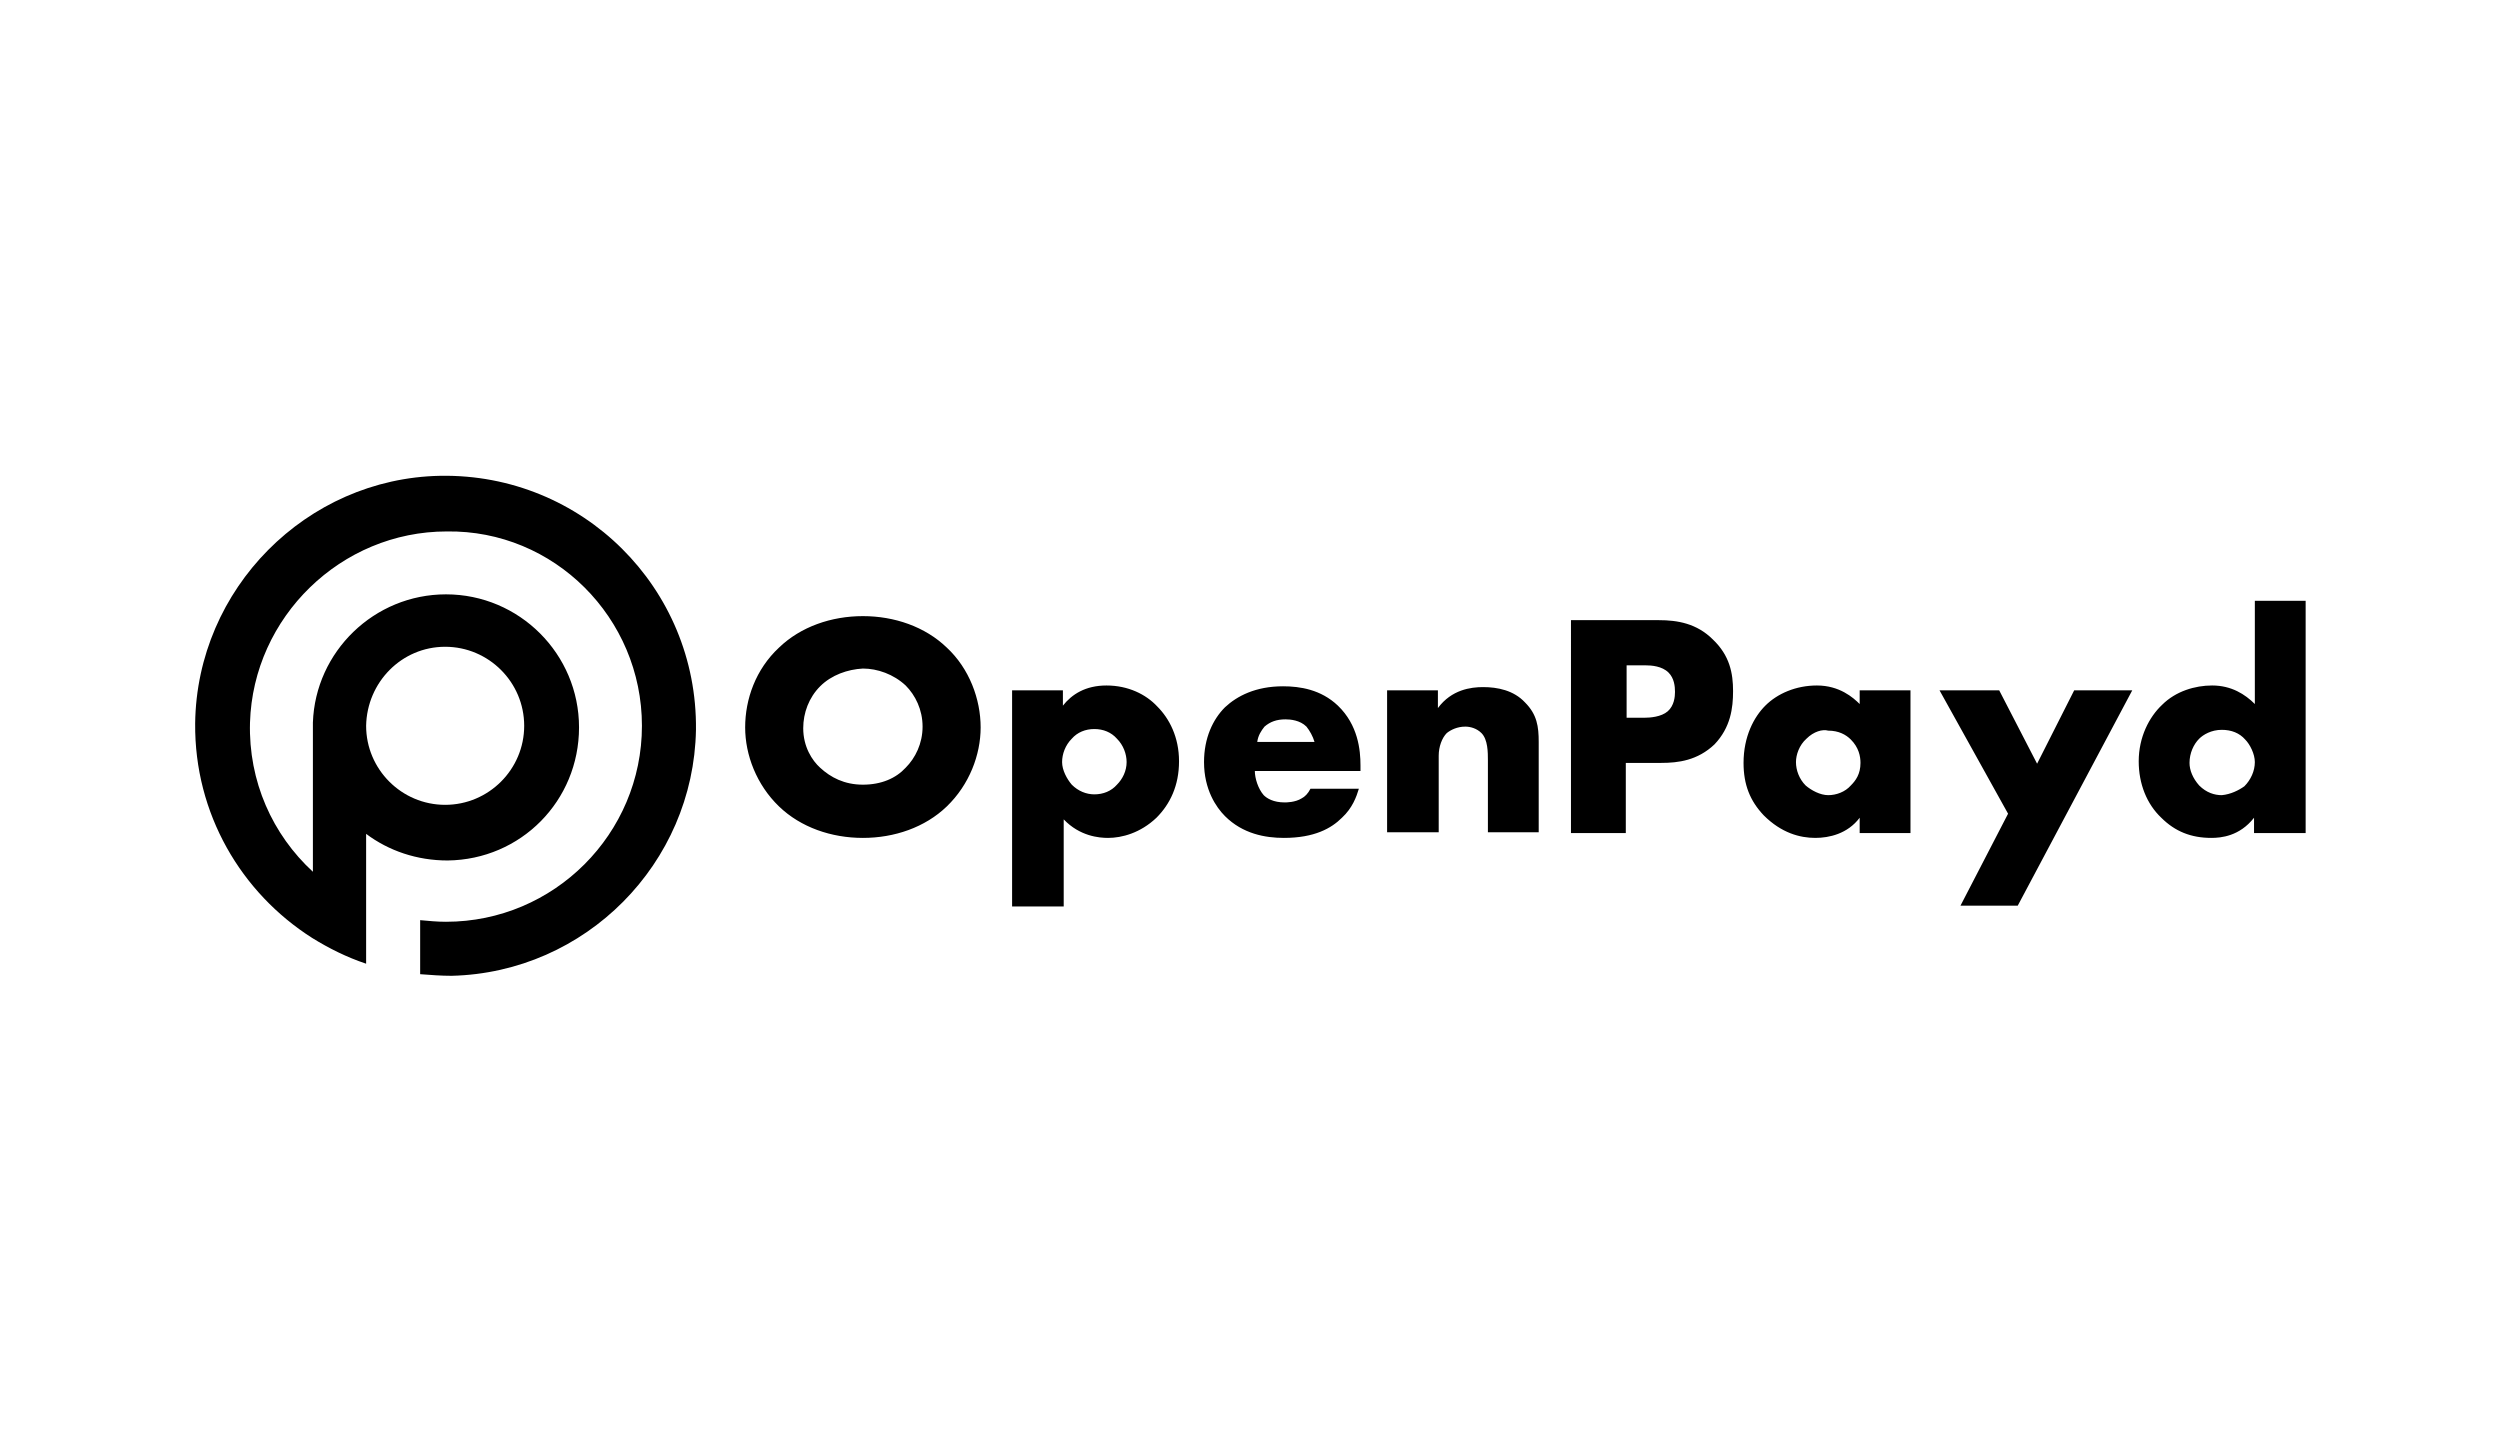
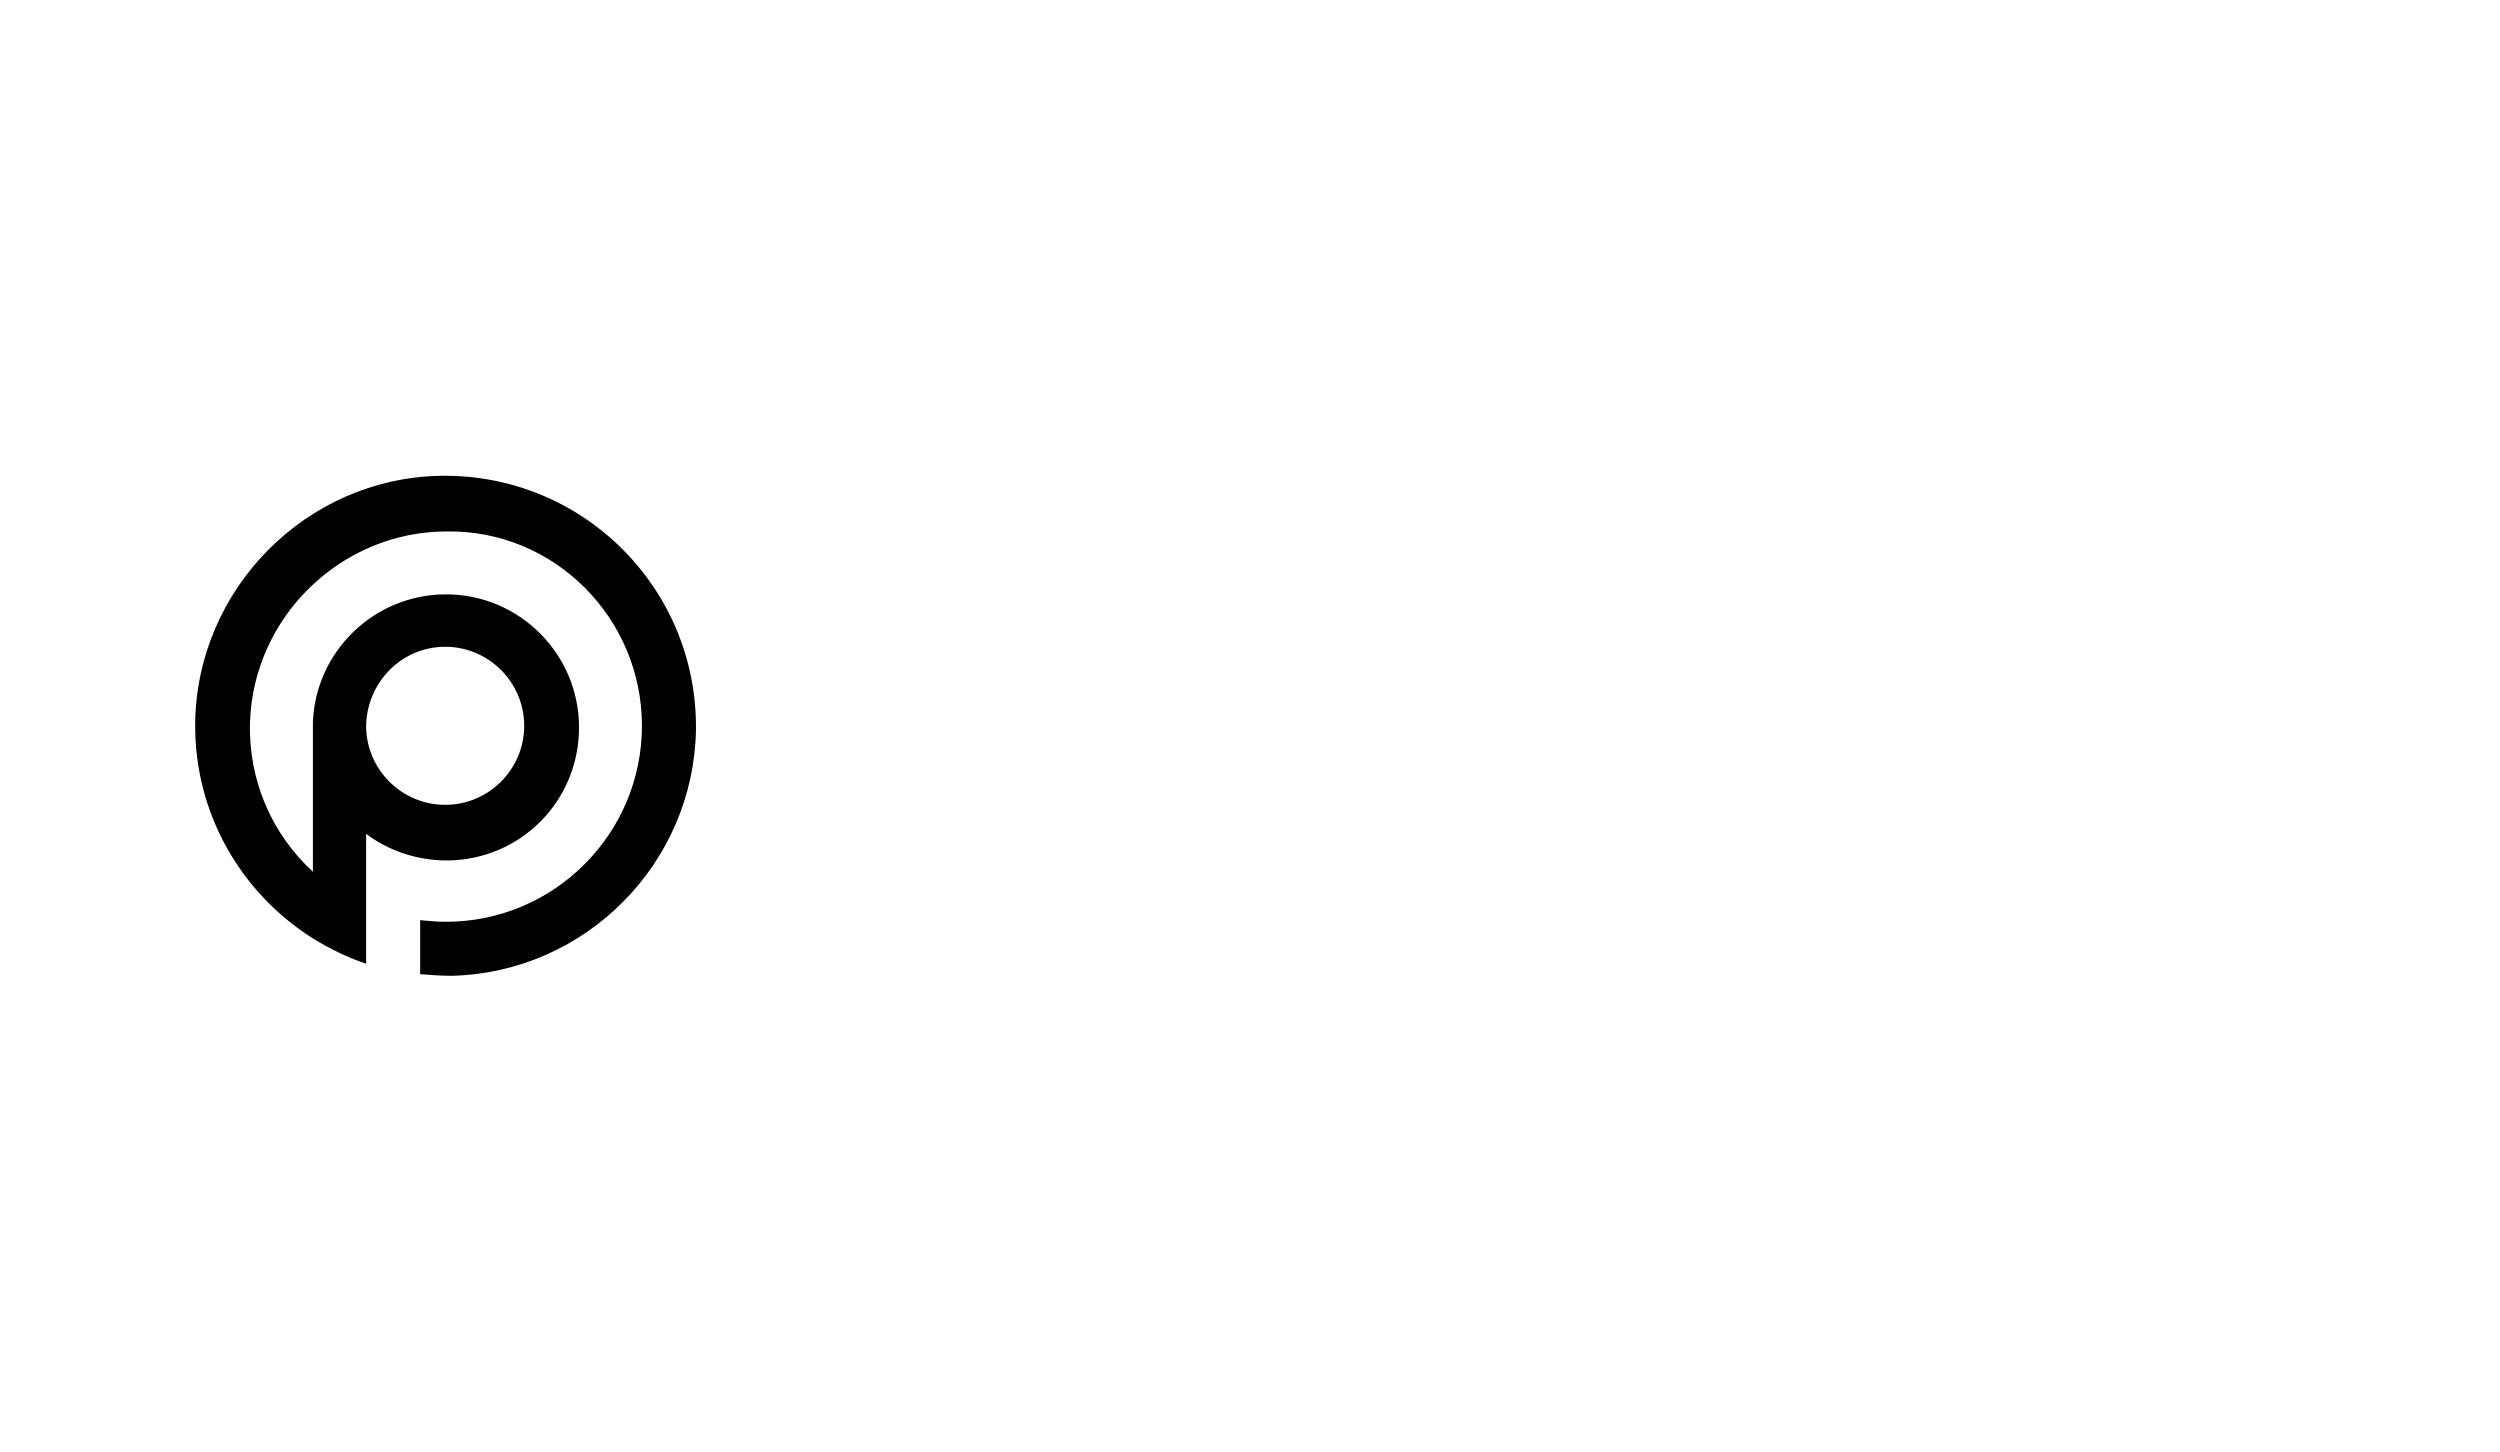
<svg xmlns="http://www.w3.org/2000/svg" version="1.0" id="Layer_1" x="0px" y="0px" viewBox="0 0 310 180" style="enable-background:new 0 0 310 180;" xml:space="preserve">
  <g>
-     <path d="M117.4,100c-2.7,2.6-6.5,3.9-10.4,3.9c-3.9,0-7.7-1.3-10.4-3.9c-2.8-2.7-4.2-6.4-4.2-9.8c0-3.5,1.3-7.2,4.2-9.9   c2.7-2.6,6.5-3.9,10.4-3.9c3.9,0,7.7,1.3,10.4,3.9c2.8,2.6,4.2,6.4,4.2,9.9C121.6,93.6,120.2,97.3,117.4,100z M101.7,85.1   c-1.4,1.4-2.1,3.3-2.1,5.2c0,2.3,1.1,4,2.1,4.9c1.3,1.2,3,2.1,5.3,2.1c2.3,0,4.1-0.8,5.3-2.1c1.2-1.2,2.1-3,2.1-5.1   c0-2.1-0.9-3.9-2.1-5.1c-1.5-1.4-3.5-2.1-5.3-2.1C105.1,83,103.1,83.7,101.7,85.1z M131.8,112.4h-6.3V85.6h6.3v1.9   c1.1-1.4,2.8-2.5,5.4-2.5c2.7,0,4.9,1.1,6.3,2.6c1.5,1.5,2.7,3.8,2.7,6.8c0,3-1.1,5.3-2.8,7c-2,1.9-4.3,2.5-6,2.5   c-1.1,0-3.5-0.2-5.5-2.3V112.4z M132.9,91.6c-0.8,0.8-1.2,1.9-1.2,2.9c0,1,0.6,2.1,1.2,2.8c0.8,0.8,1.8,1.2,2.8,1.2   c1.1,0,2.1-0.4,2.8-1.2c0.7-0.7,1.2-1.7,1.2-2.8c0-1-0.4-2.1-1.2-2.9c-0.7-0.8-1.7-1.2-2.8-1.2C134.6,90.4,133.6,90.8,132.9,91.6z    M168.8,95.6h-13.2c0,0.9,0.4,2.2,1.1,3c0.4,0.4,1.2,0.9,2.6,0.9c0.2,0,1.3,0,2.1-0.5c0.4-0.2,0.8-0.6,1.1-1.2h6   c-0.3,1-0.8,2.4-2.1,3.6c-1.3,1.3-3.4,2.5-7.2,2.5c-2.3,0-5.1-0.5-7.3-2.7c-1.1-1.1-2.6-3.3-2.6-6.7c0-3,1.1-5.3,2.6-6.8   c1.5-1.4,3.8-2.6,7.2-2.6c2.1,0,4.7,0.4,6.8,2.4c2.5,2.4,2.8,5.5,2.8,7.4V95.6z M163,92c-0.2-0.7-0.6-1.4-1-1.9   c-0.8-0.8-2-0.9-2.6-0.9c-1.1,0-1.9,0.3-2.6,0.9c-0.4,0.5-0.8,1.1-0.9,1.9H163z M172,85.6h6.3v2.2c1.7-2.3,4.1-2.6,5.6-2.6   c1.8,0,3.8,0.4,5.2,1.9c1.5,1.5,1.7,3,1.7,4.9v11.2h-6.3v-8.9c0-1,0-2.6-0.8-3.4c-0.6-0.6-1.4-0.8-2-0.8c-1,0-1.8,0.4-2.3,0.8   c-0.6,0.6-1,1.7-1,2.8v9.5H172V85.6z M201.6,94.6v8.7h-6.8V76.9h10.9c2.3,0,4.7,0.4,6.7,2.4c2.1,2,2.5,4.2,2.5,6.4   c0,2.1-0.3,4.5-2.3,6.6c-2.1,2-4.5,2.3-6.6,2.3H201.6z M201.6,89h2.3c0.7,0,2.1-0.1,2.9-0.8c0.8-0.7,0.9-1.8,0.9-2.4   c0-0.7-0.1-1.7-0.8-2.4c-0.8-0.8-2.1-0.9-2.9-0.9h-2.3V89z M230.6,85.6h6.3v17.7h-6.3v-1.9c-1.5,2-3.8,2.5-5.5,2.5   c-1.9,0-4.2-0.6-6.4-2.8c-1.7-1.8-2.5-3.8-2.5-6.5c0-3.3,1.3-5.7,2.7-7.1c1.5-1.5,3.8-2.5,6.4-2.5c2.8,0,4.5,1.5,5.3,2.3V85.6z    M224,91.6c-0.9,0.8-1.3,2-1.3,2.9c0,1,0.4,2.1,1.2,2.9c0.7,0.6,1.8,1.2,2.8,1.2c1,0,2.1-0.4,2.8-1.2c0.6-0.6,1.2-1.4,1.2-2.8   c0-0.8-0.2-1.9-1.2-2.9c-0.6-0.6-1.5-1.1-2.8-1.1C226,90.4,224.9,90.7,224,91.6z M249,100.9l-8.5-15.3h7.4l4.7,9.1l4.6-9.1h7.2   l-14.2,26.7h-7.1L249,100.9z M285.8,103.3h-6.3v-1.9c-1.8,2.3-4.1,2.5-5.3,2.5c-2.5,0-4.5-0.8-6.2-2.5c-1.8-1.7-2.8-4.2-2.8-7   c0-3,1.3-5.5,2.9-7c1.7-1.7,4.1-2.4,6.2-2.4c2.4,0,4.1,1.1,5.3,2.3V74.5h6.3V103.3z M278.3,97.5c0.8-0.8,1.3-1.9,1.3-3   c0-1-0.6-2.2-1.2-2.8c-0.7-0.8-1.7-1.2-2.9-1.2c-1.3,0-2.3,0.6-2.8,1.1c-0.7,0.7-1.2,1.8-1.2,3c0,0.9,0.4,1.9,1.2,2.8   c0.9,0.9,1.9,1.2,2.8,1.2C276.6,98.5,277.6,98,278.3,97.5z" />
    <path d="M54.6,59C38,59.3,24.4,73,24.2,89.7c-0.1,11.2,5.7,21,14.5,26.6c2.1,1.3,4.3,2.4,6.7,3.2c0,0,0,0,0,0v-7.1c0,0,0,0,0,0v-9   c2.8,2.1,6.3,3.3,10.1,3.3c9.1-0.1,16.3-7.4,16.3-16.5c0-9.1-7.4-16.5-16.5-16.5c-8.9,0-16.2,7.1-16.5,15.9h0v18.5   c-5-4.6-8-11.2-7.8-18.5c0.4-13.1,11.3-23.7,24.4-23.7C68.7,65.7,79.6,76.6,79.6,90c0,13.4-10.9,24.3-24.3,24.3   c-1.1,0-2.1-0.1-3.2-0.2v6.7c1.3,0.1,2.6,0.2,3.9,0.2c16.6-0.4,30-13.9,30.3-30.5C86.5,72.9,72.2,58.7,54.6,59z M55.2,80.2   c5.4,0,9.8,4.4,9.8,9.8c0,5.4-4.4,9.8-9.8,9.8c-5.4,0-9.8-4.4-9.8-9.8C45.5,84.6,49.8,80.2,55.2,80.2z" />
  </g>
</svg>